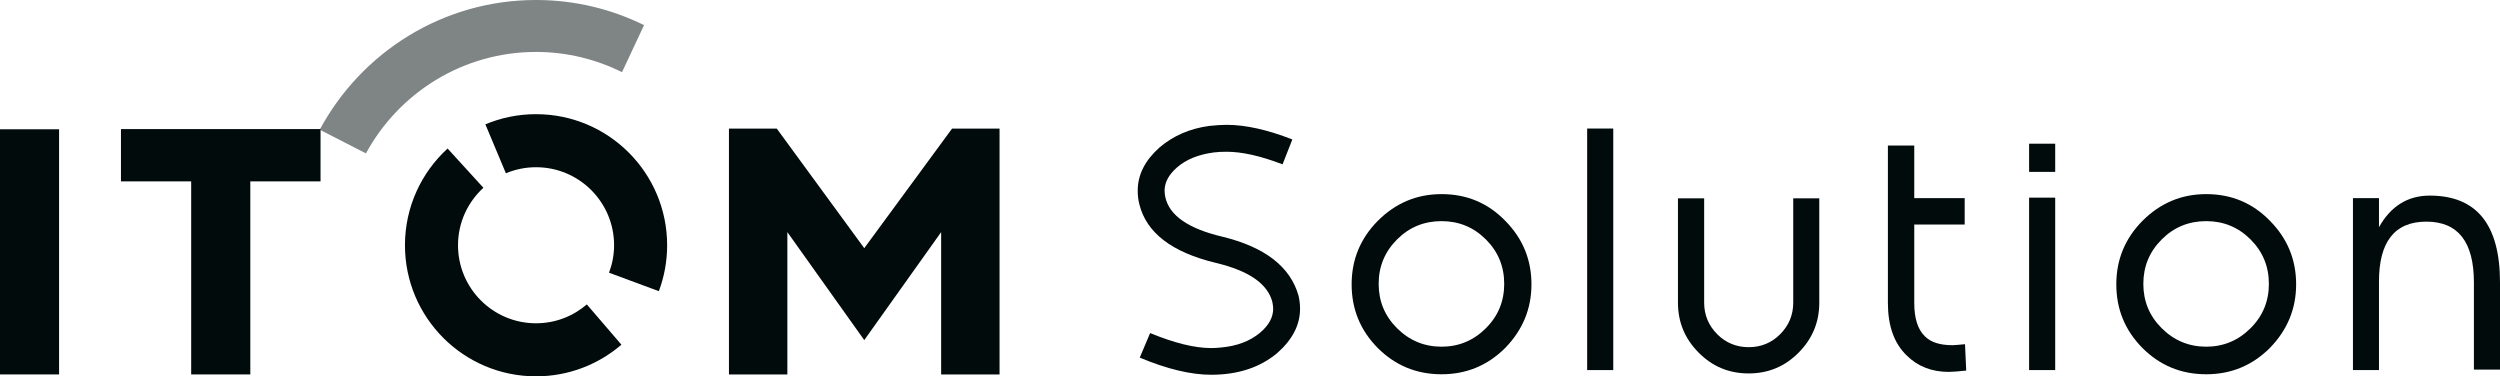
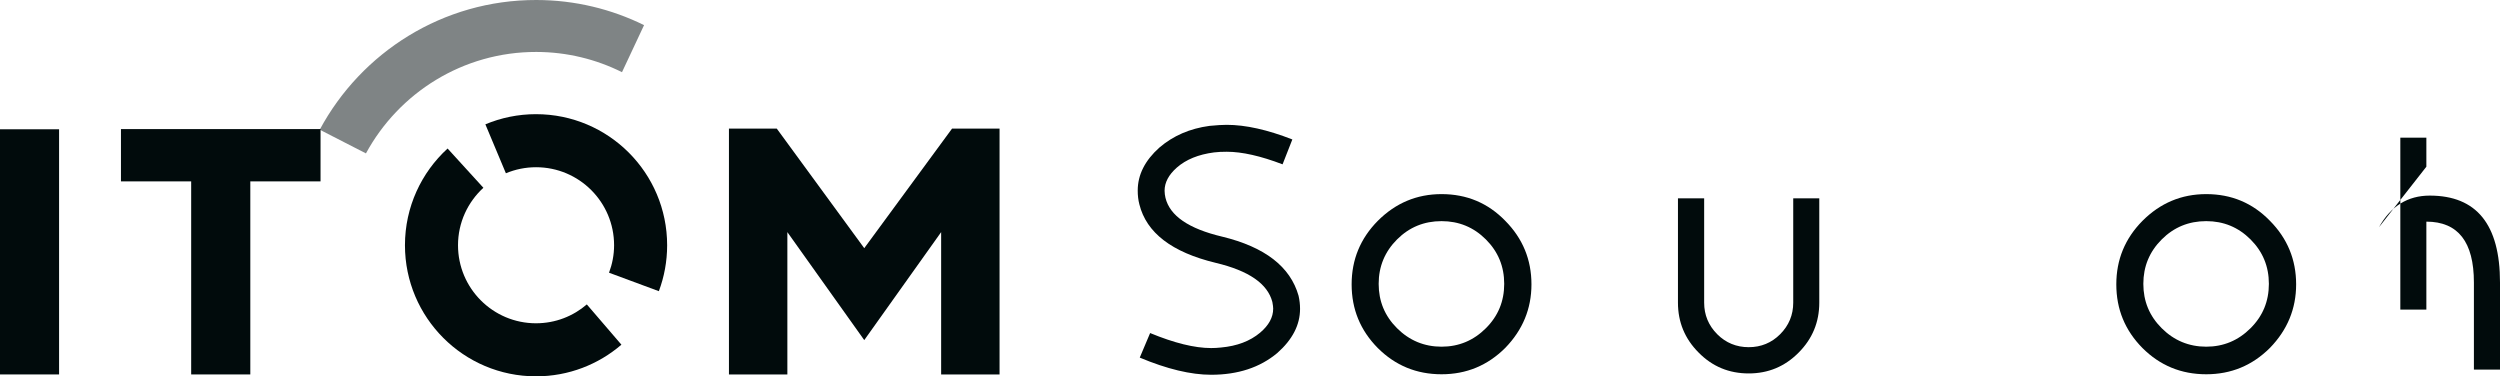
<svg xmlns="http://www.w3.org/2000/svg" id="b" width="326.431" height="49.14" viewBox="0 0 326.431 49.14">
  <defs>
    <style>.d{opacity:.5;}.d,.e{fill:#010b0c;stroke-width:0px;}</style>
  </defs>
  <g id="c">
    <path class="e" d="M166.244,40.313c0-.223-.043-.504-.108-.879-.619-2.391-3.075-4.084-7.397-5.114-5.733-1.383-9.046-3.932-9.968-7.634-.151-.576-.216-1.167-.216-1.801,0-2.067.944-3.932,2.831-5.618,1.801-1.541,3.968-2.485,6.54-2.831.944-.094,1.693-.137,2.24-.137,2.478,0,5.33.641,8.578,1.909l-1.275,3.248c-2.874-1.095-5.287-1.642-7.282-1.642-.591,0-1.167.022-1.671.086-2.038.266-3.644.922-4.847,1.973-1.073.944-1.606,1.952-1.606,3.032,0,.324.05.634.115.922.569,2.348,3.025,4.033,7.397,5.07,5.589,1.354,8.909,3.925,9.982,7.721.13.569.194,1.138.194,1.714,0,2.081-.987,4.012-2.982,5.769-2.262,1.887-5.135,2.831-8.628,2.831-2.65,0-5.769-.749-9.32-2.24l1.354-3.205c3.14,1.296,5.798,1.959,7.966,1.959.418,0,.835-.022,1.296-.072,2.089-.194,3.774-.828,5.092-1.93,1.145-.965,1.714-2.017,1.714-3.133Z" />
    <path class="e" d="M176.486,37.129c0-3.227,1.138-5.992,3.421-8.297,2.326-2.326,5.092-3.486,8.319-3.486,3.291,0,6.057,1.16,8.319,3.486,2.283,2.305,3.421,5.07,3.421,8.297,0,3.183-1.138,5.949-3.421,8.297-2.305,2.298-5.07,3.443-8.319,3.443-3.27,0-6.036-1.145-8.319-3.421-2.283-2.305-3.421-5.07-3.421-8.319ZM182.414,42.855c1.599,1.599,3.551,2.413,5.812,2.413s4.192-.814,5.791-2.413c1.606-1.599,2.391-3.529,2.391-5.791s-.785-4.192-2.391-5.798c-1.599-1.599-3.529-2.391-5.791-2.391-2.283,0-4.213.792-5.812,2.391s-2.398,3.536-2.398,5.798.792,4.192,2.398,5.791Z" />
-     <path class="e" d="M207.24,16.783h3.407v31.539h-3.407v-31.539Z" />
    <path class="e" d="M234.148,25.893h3.4v13.627c0,2.542-.9,4.718-2.694,6.518-1.801,1.822-3.976,2.722-6.518,2.722-2.571,0-4.746-.9-6.54-2.722-1.801-1.801-2.701-3.976-2.701-6.518v-13.627h3.421v13.627c0,1.599.569,2.982,1.714,4.127,1.116,1.116,2.499,1.685,4.105,1.685s2.982-.569,4.098-1.685c1.145-1.145,1.714-2.528,1.714-4.127v-13.627Z" />
-     <path class="e" d="M256.734,48.386c-1.037.108-1.801.173-2.283.173-2.218,0-4.062-.72-5.488-2.146-1.649-1.585-2.456-3.868-2.456-6.871v-20.541h3.443v6.871h6.583v3.443h-6.583v10.227c0,2.038.461,3.486,1.404,4.386.771.771,1.952,1.145,3.601,1.145.194,0,.742-.043,1.621-.13l.158,3.443Z" />
-     <path class="e" d="M264.945,18.763h3.407v3.68h-3.407v-3.68ZM264.945,25.807h3.407v22.514h-3.407v-22.514Z" />
    <path class="e" d="M276.332,37.129c0-3.227,1.138-5.992,3.421-8.297,2.326-2.326,5.092-3.486,8.319-3.486,3.291,0,6.057,1.16,8.319,3.486,2.283,2.305,3.421,5.07,3.421,8.297,0,3.183-1.138,5.949-3.421,8.297-2.305,2.298-5.07,3.443-8.319,3.443-3.27,0-6.036-1.145-8.319-3.421-2.283-2.305-3.421-5.07-3.421-8.319ZM282.259,42.855c1.599,1.599,3.551,2.413,5.812,2.413s4.192-.814,5.791-2.413c1.606-1.599,2.391-3.529,2.391-5.791s-.785-4.192-2.391-5.798c-1.599-1.599-3.529-2.391-5.791-2.391-2.283,0-4.213.792-5.812,2.391-1.606,1.606-2.398,3.536-2.398,5.798s.792,4.192,2.398,5.791Z" />
-     <path class="e" d="M310.629,29.667c1.534-2.744,3.752-4.127,6.626-4.127,6.122,0,9.176,3.774,9.176,11.344v11.372h-3.407v-11.372c0-5.287-2.06-7.944-6.208-7.944s-6.208,2.636-6.187,7.901v11.481h-3.4v-22.45h3.4v3.796Z" />
+     <path class="e" d="M310.629,29.667c1.534-2.744,3.752-4.127,6.626-4.127,6.122,0,9.176,3.774,9.176,11.344v11.372h-3.407v-11.372c0-5.287-2.06-7.944-6.208-7.944v11.481h-3.4v-22.45h3.4v3.796Z" />
    <path class="e" d="M0,16.88h7.714v32.011H0V16.88Z" />
    <path class="e" d="M41.853,16.855v6.828h-9.169v25.208h-7.721v-25.208h-9.169v-6.828h26.058Z" />
    <path class="e" d="M130.514,16.79v32.101h-7.627v-18.582l-10.04,14.099-10.04-14.099v18.582h-7.627V16.79h6.244l11.423,15.615,11.466-15.615h6.201Z" />
    <path class="d" d="M41.749,16.934l6.033,3.095c4.285-7.895,12.656-13.263,22.251-13.246,4.016.007,7.811.96,11.183,2.641l2.881-6.143C79.854,1.191,75.086.009,70.045,0c-12.226-.021-22.881,6.848-28.296,16.934Z" />
    <path class="e" d="M69.993,42.212c-5.627,0-10.189-4.562-10.189-10.189,0-2.974,1.282-5.641,3.314-7.504l-4.674-5.127c-3.421,3.13-5.567,7.629-5.567,12.631,0,9.453,7.663,17.116,17.116,17.116,4.259,0,8.151-1.559,11.147-4.133l-4.516-5.258c-1.783,1.532-4.096,2.463-6.631,2.463Z" />
    <path class="e" d="M69.993,14.907c-2.346,0-4.581.473-6.617,1.327l2.68,6.391c1.212-.508,2.542-.79,3.938-.79,5.627,0,10.189,4.562,10.189,10.189,0,1.263-.241,2.468-.661,3.584l6.506,2.412c.698-1.866,1.082-3.886,1.082-5.996,0-9.453-7.663-17.116-17.116-17.116Z" />
  </g>
</svg>